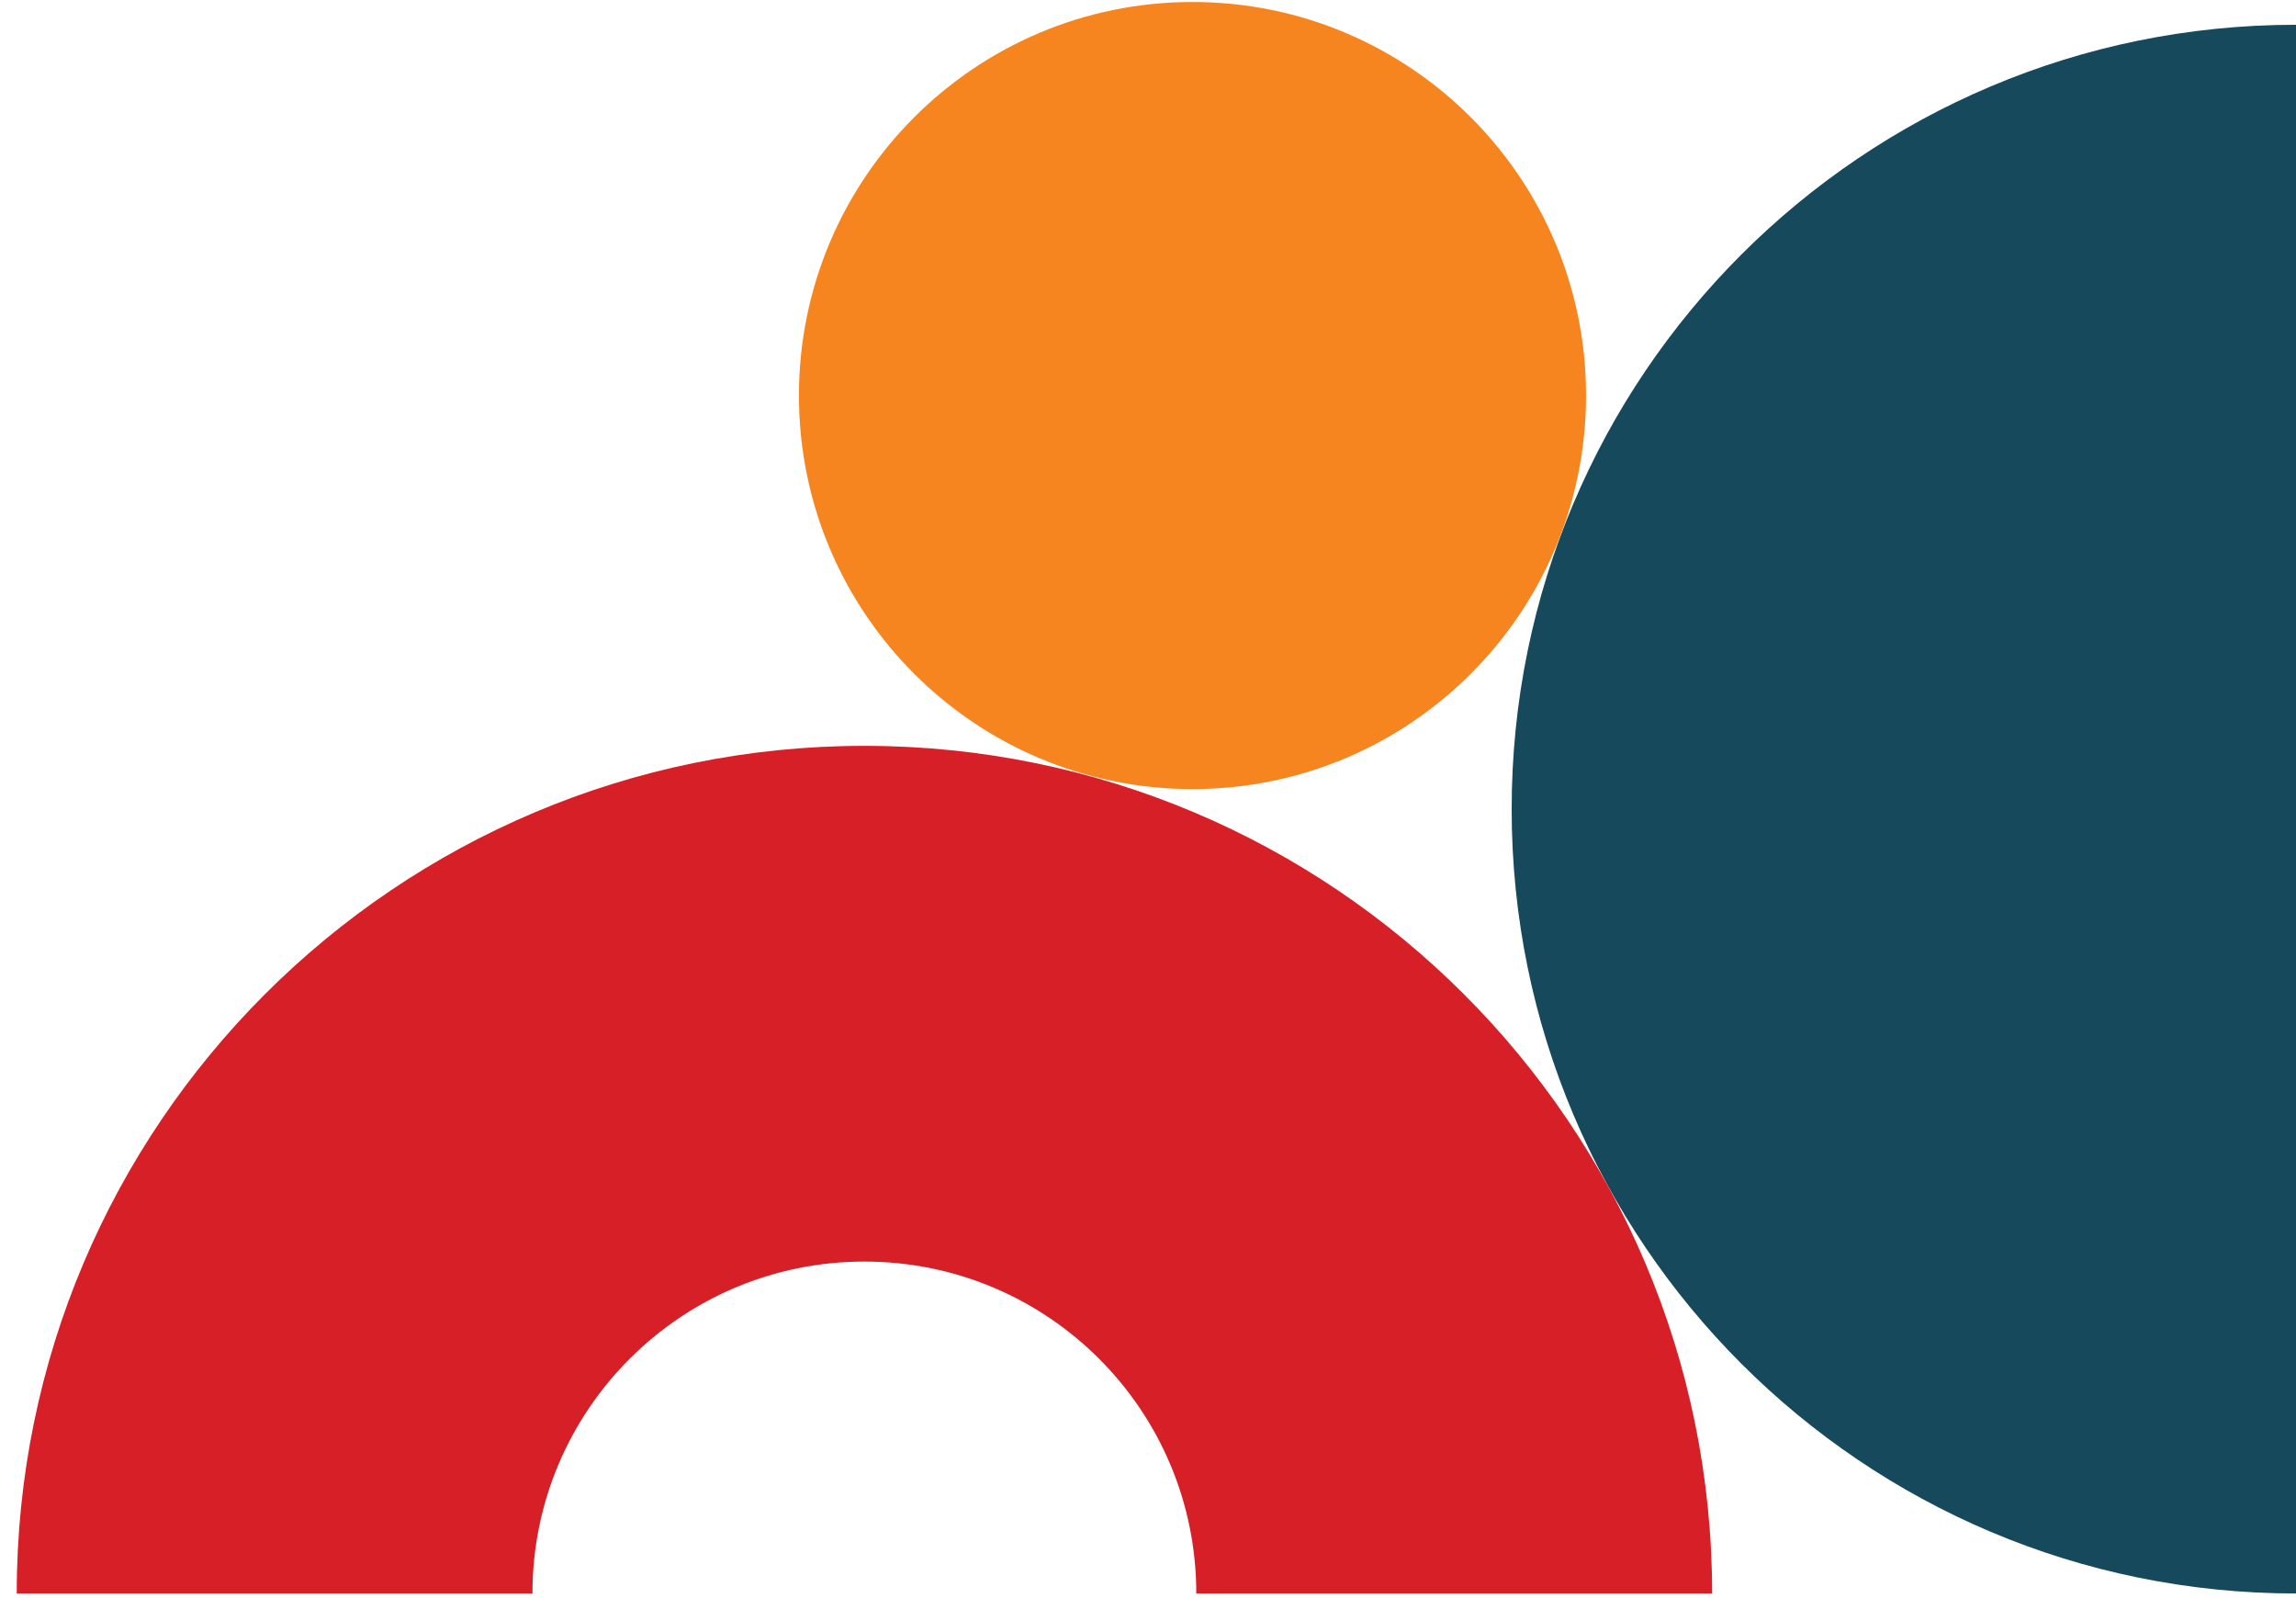
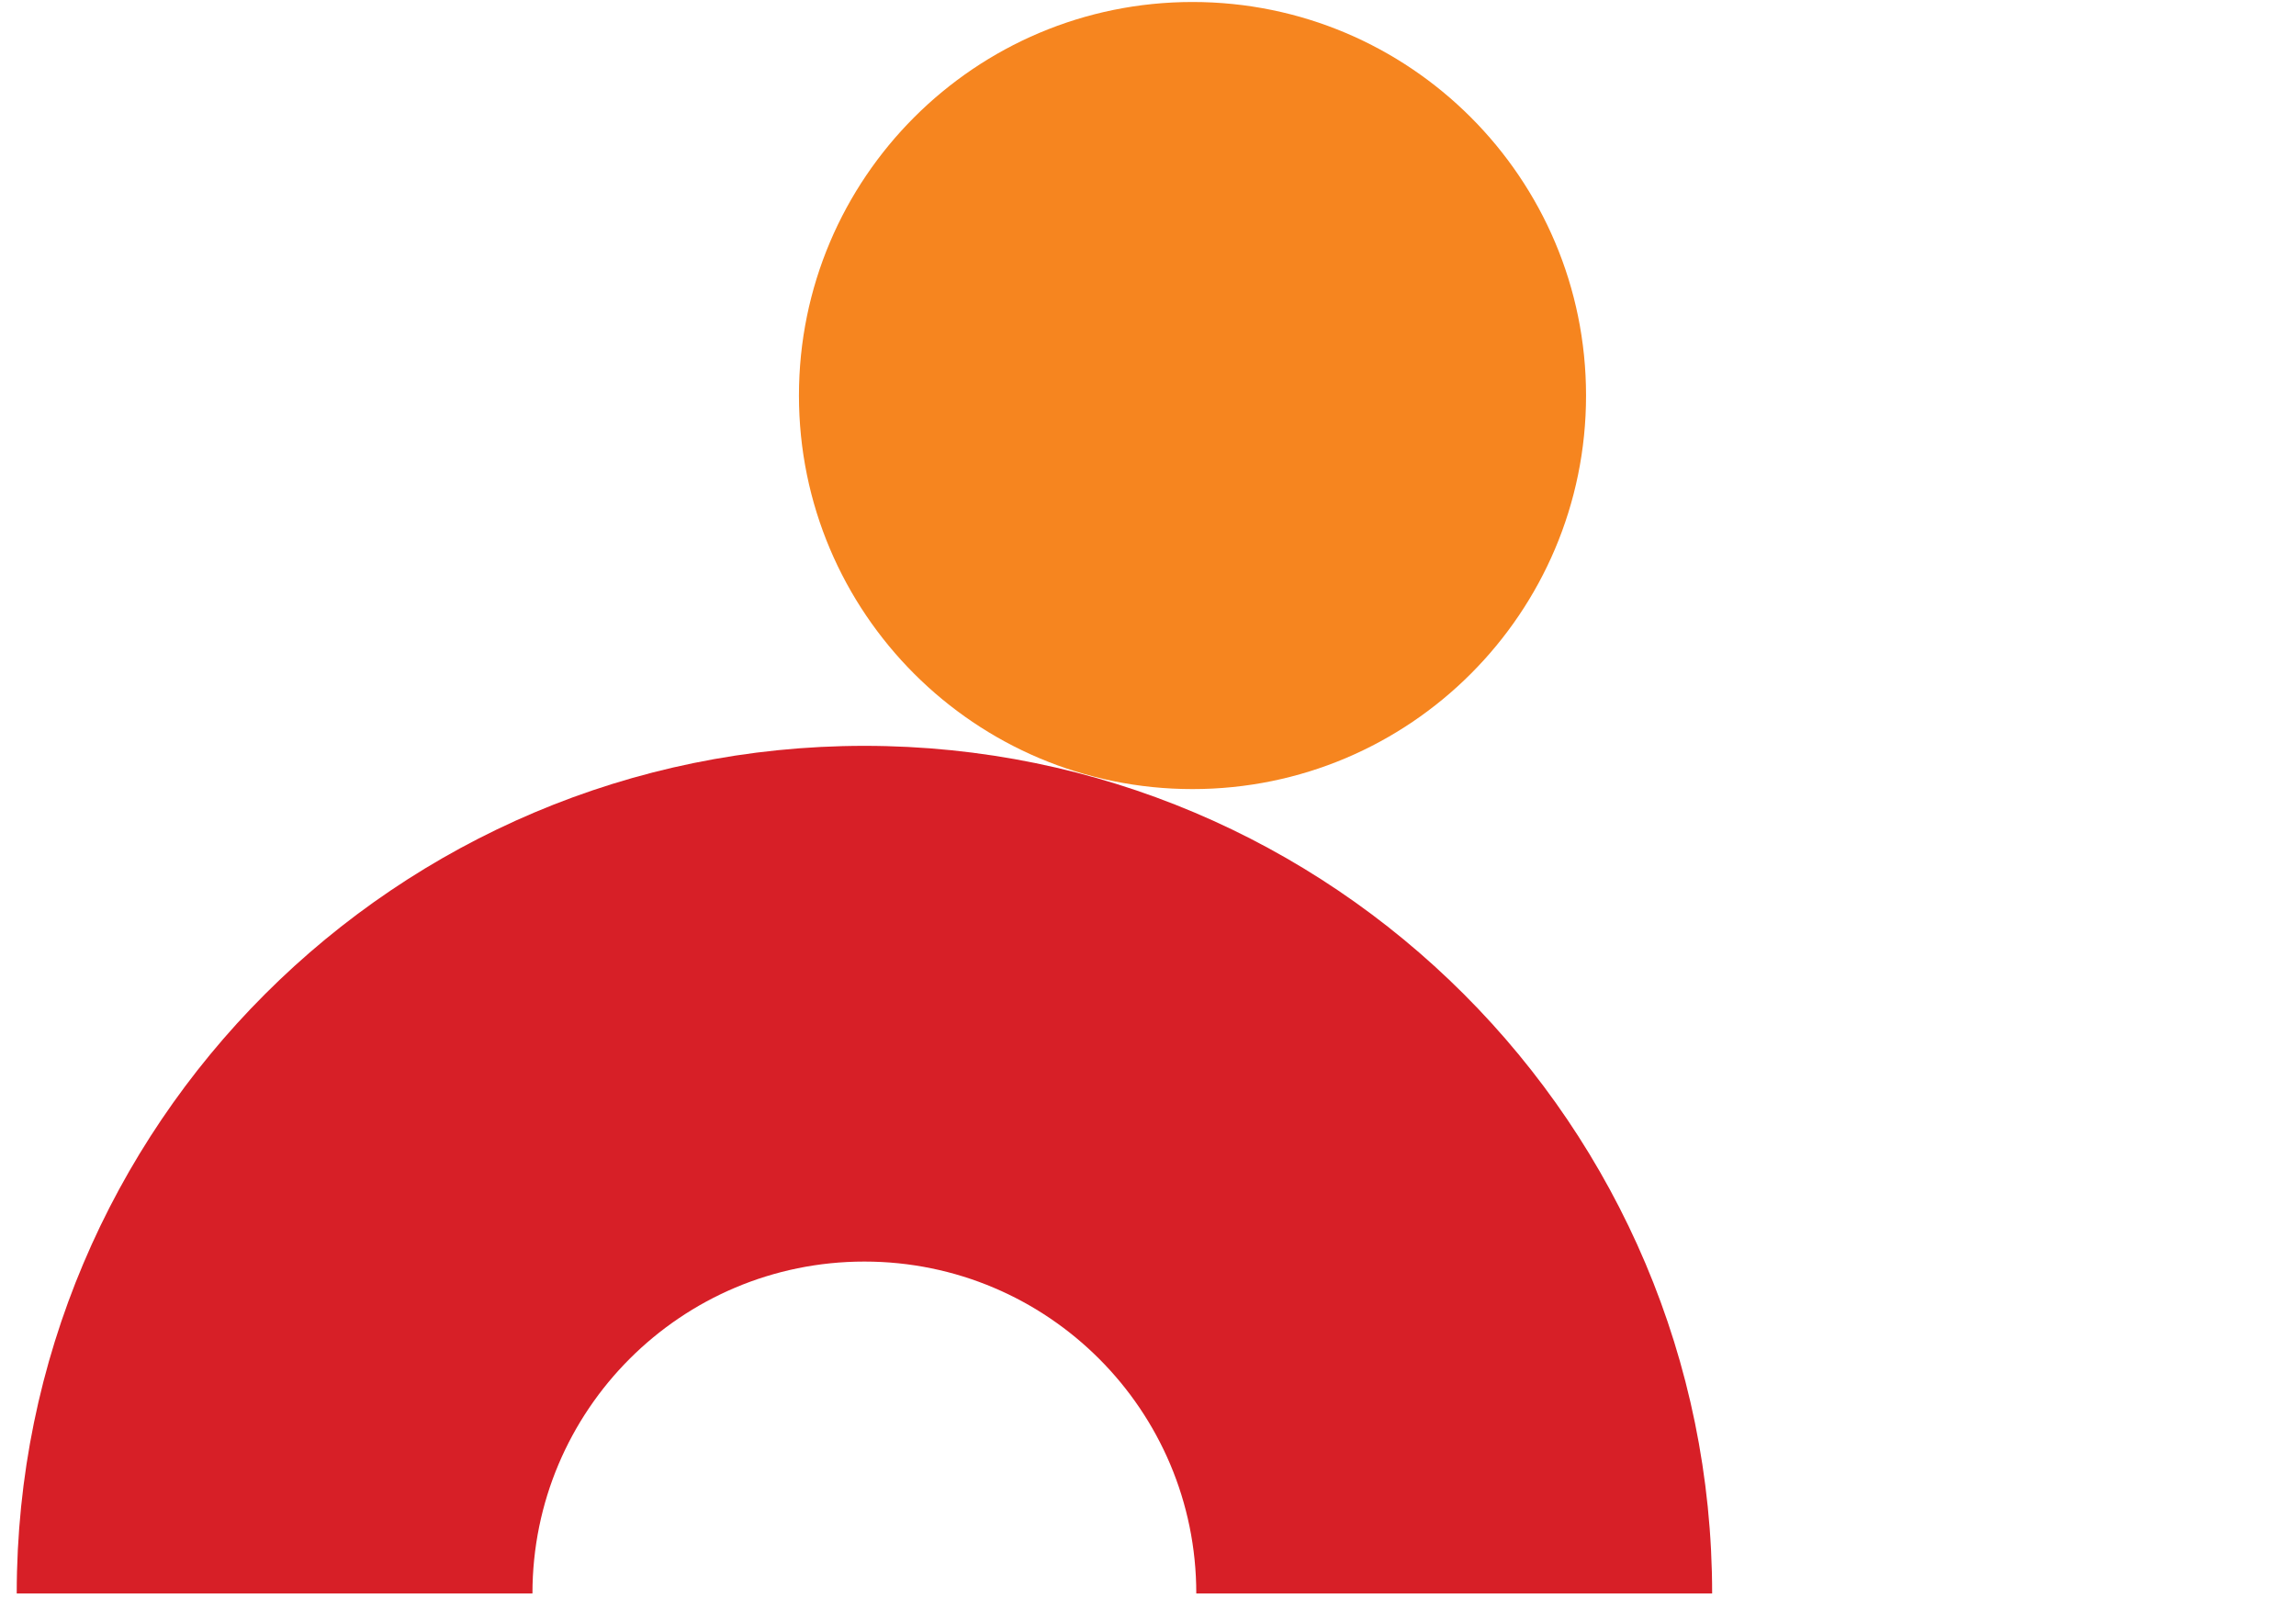
<svg xmlns="http://www.w3.org/2000/svg" version="1.1" id="Layer_1" x="0px" y="0px" width="510px" height="355px" viewBox="0 0 510 355" enable-background="new 0 0 510 355" xml:space="preserve">
-   <path fill="#16495B" d="M510.006,353.957c-96.223,0-174.227-78.004-174.227-174.227c0-96.223,78.004-174.227,174.227-174.227  V353.957z" />
  <path fill="#F6851F" d="M352.301,87.86c0,48.279-39.138,87.417-87.416,87.417c-48.279,0-87.417-39.138-87.418-87.417  c0-48.279,39.138-87.417,87.417-87.417l0,0l0,0C313.162,0.444,352.3,39.581,352.301,87.86" />
  <path fill="#D71F27" d="M3.715,353.957c0-103.976,84.308-188.284,188.283-188.284c104.002,0,188.311,84.308,188.311,188.284H265.725  c0.008-40.712-32.99-73.721-73.701-73.728h-0.026c-40.717,0.003-73.724,33.01-73.727,73.728H3.715z" />
</svg>